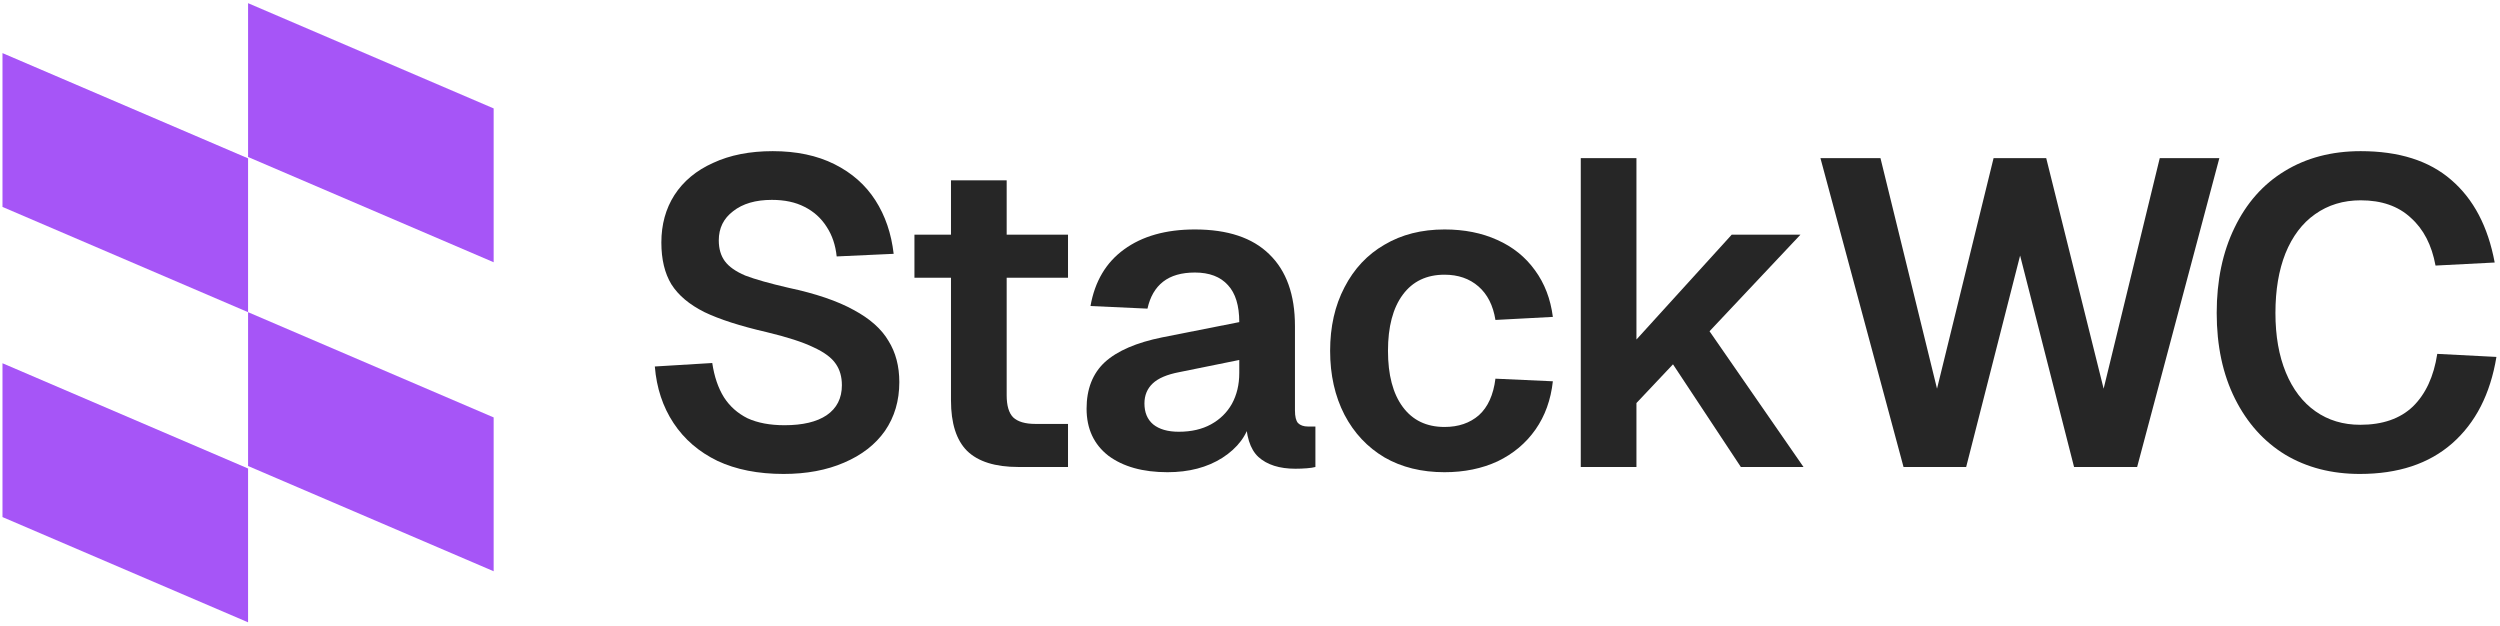
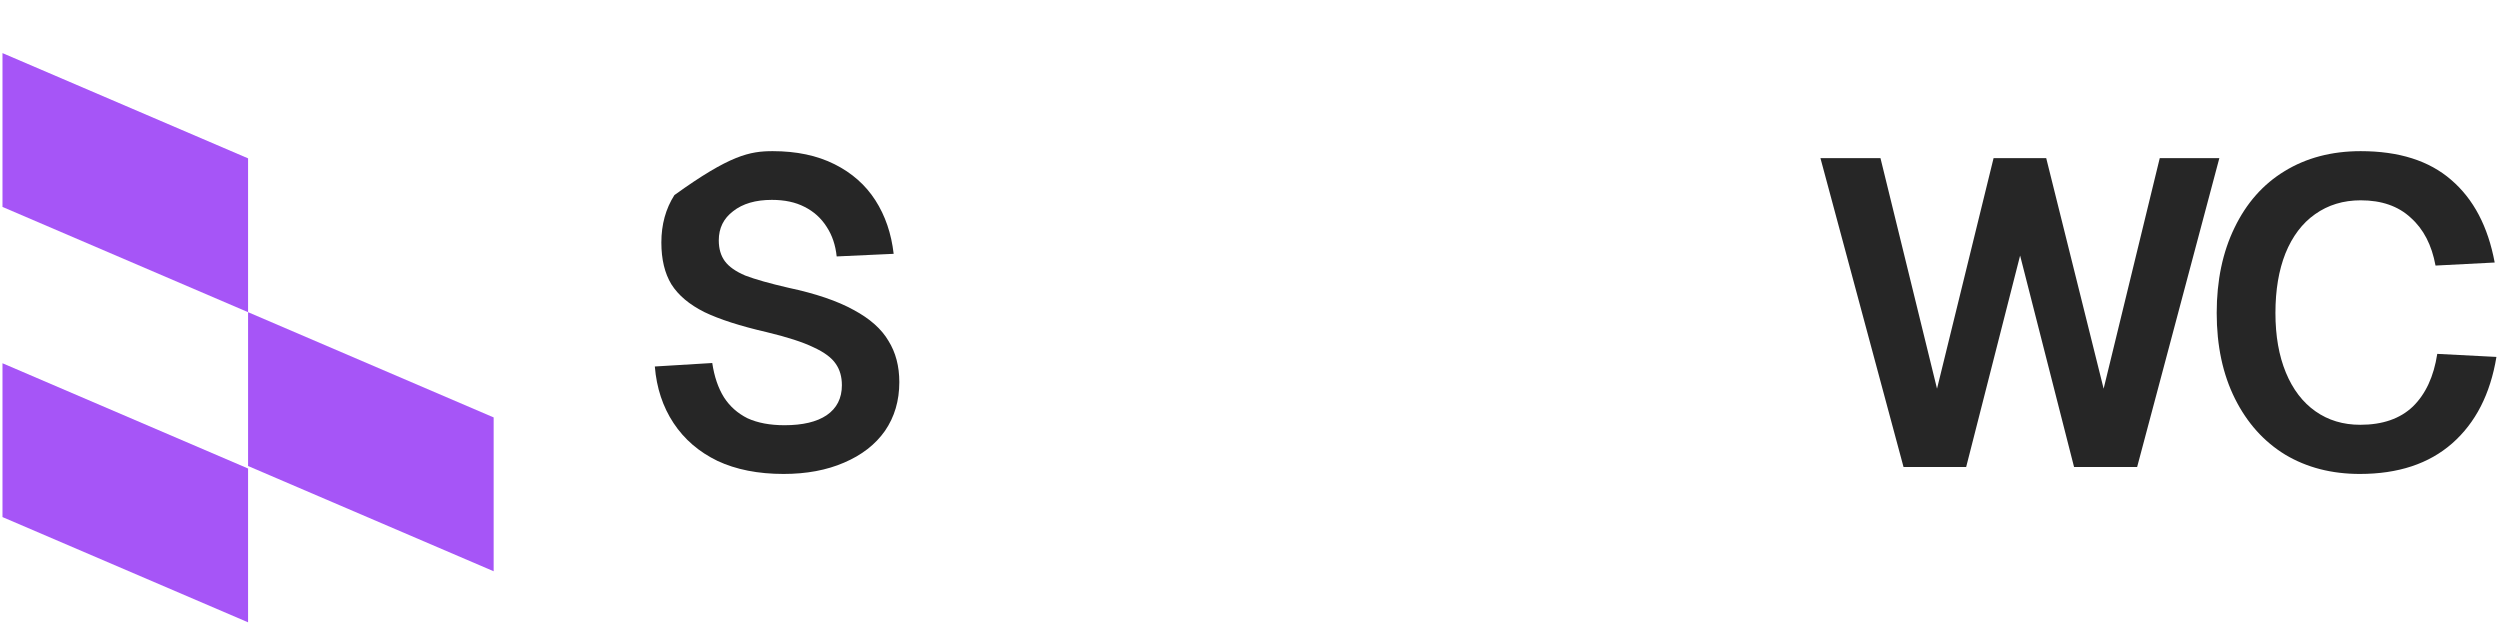
<svg xmlns="http://www.w3.org/2000/svg" width="543" height="136" viewBox="0 0 543 136" fill="none">
  <path d="M512.554 102.941C506.444 102.941 501.058 101.555 496.397 98.783C491.735 95.948 488.082 91.885 485.436 86.594C482.791 81.303 481.468 75.098 481.468 67.98C481.468 60.925 482.759 54.752 485.342 49.46C487.924 44.106 491.547 40.011 496.208 37.177C500.932 34.279 506.444 32.83 512.743 32.83C521.058 32.83 527.609 34.909 532.397 39.067C537.247 43.224 540.397 49.208 541.846 57.019L528.995 57.681C528.176 53.208 526.381 49.744 523.609 47.287C520.901 44.767 517.279 43.508 512.743 43.508C508.964 43.508 505.657 44.516 502.822 46.531C500.05 48.484 497.909 51.319 496.397 55.035C494.948 58.689 494.224 63.004 494.224 67.98C494.224 72.956 494.98 77.271 496.491 80.925C498.003 84.578 500.145 87.382 502.917 89.334C505.688 91.287 508.932 92.263 512.649 92.263C517.499 92.263 521.31 90.941 524.082 88.295C526.854 85.586 528.617 81.775 529.373 76.862L542.224 77.523C540.901 85.586 537.688 91.854 532.586 96.326C527.546 100.736 520.869 102.941 512.554 102.941Z" fill="#262626" />
  <path d="M395.398 34.342H408.438L420.721 84.421L433.005 34.342H444.438L456.91 84.421L469.099 34.342H482.044L464.186 101.429H450.485L438.768 55.508L427.052 101.429H413.446L395.398 34.342Z" fill="#262626" />
-   <path d="M343.342 34.342H355.436V73.744L376.129 50.972H391.058L371.31 71.948L391.72 101.429H378.113L363.373 79.13L355.436 87.539V101.429H343.342V34.342Z" fill="#262626" />
-   <path d="M313.754 102.563C308.777 102.563 304.431 101.492 300.714 99.35C296.998 97.145 294.1 94.059 292.021 90.09C289.943 86.059 288.903 81.429 288.903 76.2C288.903 70.972 289.943 66.374 292.021 62.405C294.1 58.374 296.998 55.287 300.714 53.145C304.431 50.941 308.777 49.838 313.754 49.838C318.037 49.838 321.848 50.594 325.187 52.106C328.588 53.618 331.328 55.822 333.407 58.72C335.486 61.555 336.777 64.925 337.281 68.83L324.809 69.492C324.305 66.342 323.077 63.917 321.124 62.216C319.171 60.515 316.714 59.665 313.754 59.665C309.848 59.665 306.825 61.114 304.683 64.011C302.541 66.909 301.47 70.972 301.47 76.2C301.47 81.429 302.541 85.492 304.683 88.389C306.825 91.287 309.848 92.736 313.754 92.736C316.777 92.736 319.265 91.885 321.218 90.185C323.171 88.421 324.368 85.775 324.809 82.248L337.281 82.815C336.84 86.846 335.58 90.342 333.502 93.303C331.423 96.263 328.683 98.563 325.281 100.2C321.88 101.775 318.037 102.563 313.754 102.563Z" fill="#262626" />
-   <path d="M253.58 102.563C248.225 102.563 243.942 101.366 240.729 98.972C237.58 96.515 236.005 93.114 236.005 88.767C236.005 84.484 237.328 81.114 239.973 78.657C242.682 76.2 246.84 74.405 252.446 73.271L269.17 69.964C269.17 66.374 268.351 63.697 266.714 61.933C265.076 60.106 262.682 59.193 259.532 59.193C256.635 59.193 254.336 59.854 252.635 61.177C250.934 62.5 249.8 64.452 249.233 67.035L236.855 66.468C237.8 61.114 240.225 57.019 244.131 54.185C248.099 51.287 253.233 49.838 259.532 49.838C266.651 49.838 272.036 51.633 275.69 55.224C279.406 58.815 281.265 64.011 281.265 70.815V89.145C281.265 90.468 281.485 91.382 281.926 91.885C282.43 92.389 283.154 92.641 284.099 92.641H285.706V101.429C285.265 101.555 284.635 101.649 283.816 101.712C282.997 101.775 282.178 101.807 281.359 101.807C277.895 101.807 275.217 100.956 273.328 99.255C271.501 97.555 270.588 94.626 270.588 90.468L271.627 91.224C270.871 94.563 268.824 97.303 265.485 99.445C262.21 101.523 258.241 102.563 253.58 102.563ZM256.036 93.775C258.745 93.775 261.076 93.24 263.028 92.169C264.981 91.098 266.493 89.618 267.564 87.728C268.635 85.775 269.17 83.539 269.17 81.019V78.185L256.131 80.83C253.485 81.334 251.564 82.153 250.367 83.287C249.17 84.421 248.572 85.87 248.572 87.633C248.572 89.586 249.202 91.098 250.462 92.169C251.784 93.24 253.643 93.775 256.036 93.775Z" fill="#262626" />
-   <path d="M221.2 101.429C216.16 101.429 212.444 100.263 210.05 97.933C207.72 95.602 206.554 91.948 206.554 86.972V39.161H218.649V85.838C218.649 88.106 219.121 89.712 220.066 90.657C221.074 91.602 222.68 92.075 224.885 92.075H231.971V101.429H221.2ZM198.617 50.972H231.971V60.327H198.617V50.972Z" fill="#262626" />
-   <path d="M170.198 102.941C164.655 102.941 159.867 101.996 155.836 100.106C151.804 98.153 148.623 95.413 146.292 91.885C143.962 88.358 142.607 84.263 142.229 79.602L154.702 78.846C155.143 81.807 155.993 84.295 157.253 86.311C158.513 88.263 160.214 89.775 162.355 90.846C164.56 91.854 167.237 92.358 170.387 92.358C174.355 92.358 177.411 91.633 179.552 90.185C181.757 88.673 182.859 86.5 182.859 83.665C182.859 81.838 182.418 80.295 181.537 79.035C180.655 77.712 179.048 76.515 176.718 75.445C174.387 74.311 170.985 73.208 166.513 72.138C160.781 70.815 156.277 69.366 153.001 67.791C149.726 66.153 147.332 64.138 145.82 61.744C144.371 59.35 143.647 56.327 143.647 52.673C143.647 48.767 144.592 45.334 146.481 42.374C148.434 39.35 151.237 37.019 154.891 35.382C158.544 33.681 162.859 32.83 167.836 32.83C173.001 32.83 177.474 33.775 181.253 35.665C185.033 37.555 187.993 40.169 190.135 43.508C192.277 46.846 193.6 50.72 194.103 55.13L181.726 55.697C181.474 53.24 180.749 51.098 179.552 49.271C178.355 47.382 176.749 45.933 174.733 44.925C172.781 43.917 170.418 43.413 167.647 43.413C164.119 43.413 161.316 44.232 159.237 45.87C157.159 47.445 156.119 49.555 156.119 52.2C156.119 54.027 156.56 55.539 157.442 56.736C158.324 57.933 159.804 58.972 161.883 59.854C164.025 60.673 167.143 61.555 171.237 62.5C177.159 63.76 181.883 65.366 185.411 67.319C188.938 69.208 191.458 71.445 192.97 74.027C194.544 76.547 195.332 79.539 195.332 83.004C195.332 87.035 194.292 90.563 192.214 93.586C190.135 96.547 187.174 98.846 183.332 100.484C179.552 102.122 175.174 102.941 170.198 102.941Z" fill="#262626" />
-   <path d="M53.881 0.689L107.222 23.549V56.961L53.881 34.1V0.689Z" fill="#A655F7" />
+   <path d="M170.198 102.941C164.655 102.941 159.867 101.996 155.836 100.106C151.804 98.153 148.623 95.413 146.292 91.885C143.962 88.358 142.607 84.263 142.229 79.602L154.702 78.846C155.143 81.807 155.993 84.295 157.253 86.311C158.513 88.263 160.214 89.775 162.355 90.846C164.56 91.854 167.237 92.358 170.387 92.358C174.355 92.358 177.411 91.633 179.552 90.185C181.757 88.673 182.859 86.5 182.859 83.665C182.859 81.838 182.418 80.295 181.537 79.035C180.655 77.712 179.048 76.515 176.718 75.445C174.387 74.311 170.985 73.208 166.513 72.138C160.781 70.815 156.277 69.366 153.001 67.791C149.726 66.153 147.332 64.138 145.82 61.744C144.371 59.35 143.647 56.327 143.647 52.673C143.647 48.767 144.592 45.334 146.481 42.374C158.544 33.681 162.859 32.83 167.836 32.83C173.001 32.83 177.474 33.775 181.253 35.665C185.033 37.555 187.993 40.169 190.135 43.508C192.277 46.846 193.6 50.72 194.103 55.13L181.726 55.697C181.474 53.24 180.749 51.098 179.552 49.271C178.355 47.382 176.749 45.933 174.733 44.925C172.781 43.917 170.418 43.413 167.647 43.413C164.119 43.413 161.316 44.232 159.237 45.87C157.159 47.445 156.119 49.555 156.119 52.2C156.119 54.027 156.56 55.539 157.442 56.736C158.324 57.933 159.804 58.972 161.883 59.854C164.025 60.673 167.143 61.555 171.237 62.5C177.159 63.76 181.883 65.366 185.411 67.319C188.938 69.208 191.458 71.445 192.97 74.027C194.544 76.547 195.332 79.539 195.332 83.004C195.332 87.035 194.292 90.563 192.214 93.586C190.135 96.547 187.174 98.846 183.332 100.484C179.552 102.122 175.174 102.941 170.198 102.941Z" fill="#262626" />
  <path d="M0.54 11.533L53.881 34.393V67.805L0.54 44.944V11.533Z" fill="#A655F7" />
  <path d="M53.881 67.805L107.222 90.665V124.076L53.881 101.216V67.805Z" fill="#A655F7" />
  <path d="M0.54 78.897L53.881 101.758V135.169L0.54 112.308V78.897Z" fill="#A655F7" />
</svg>